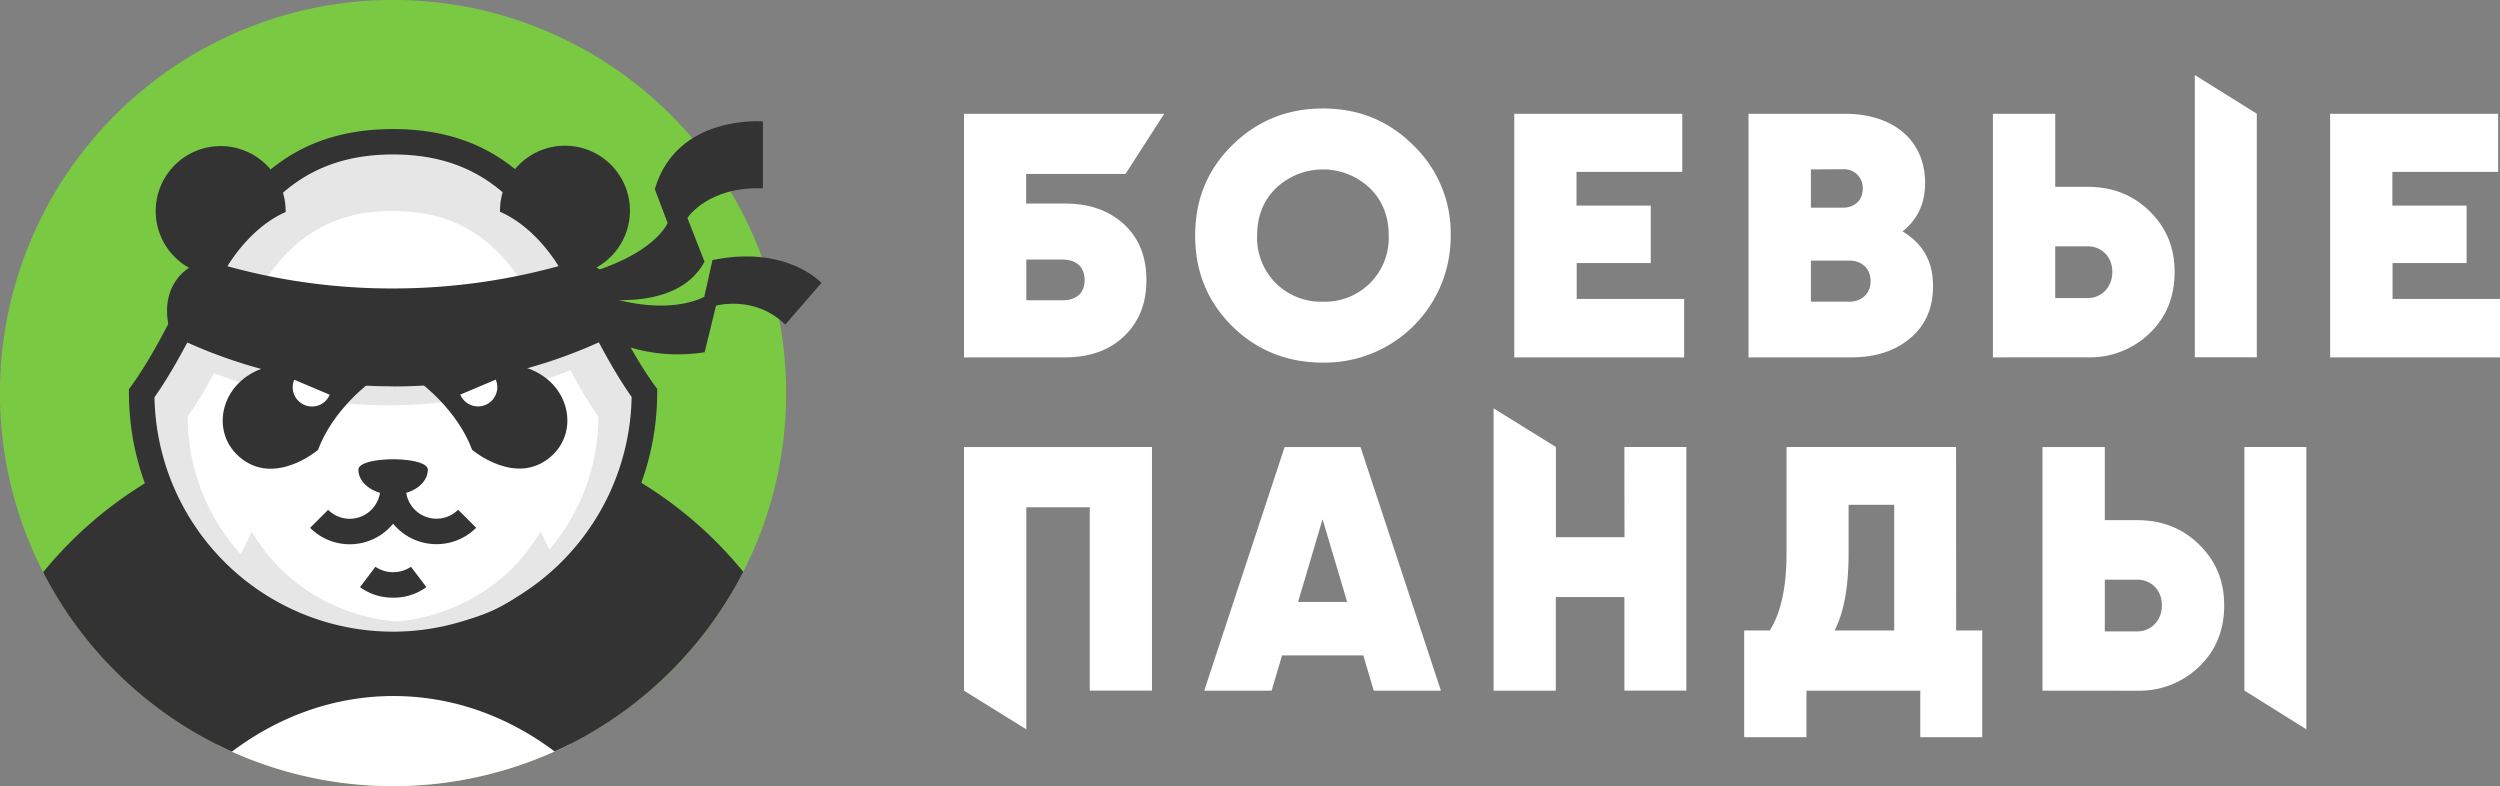
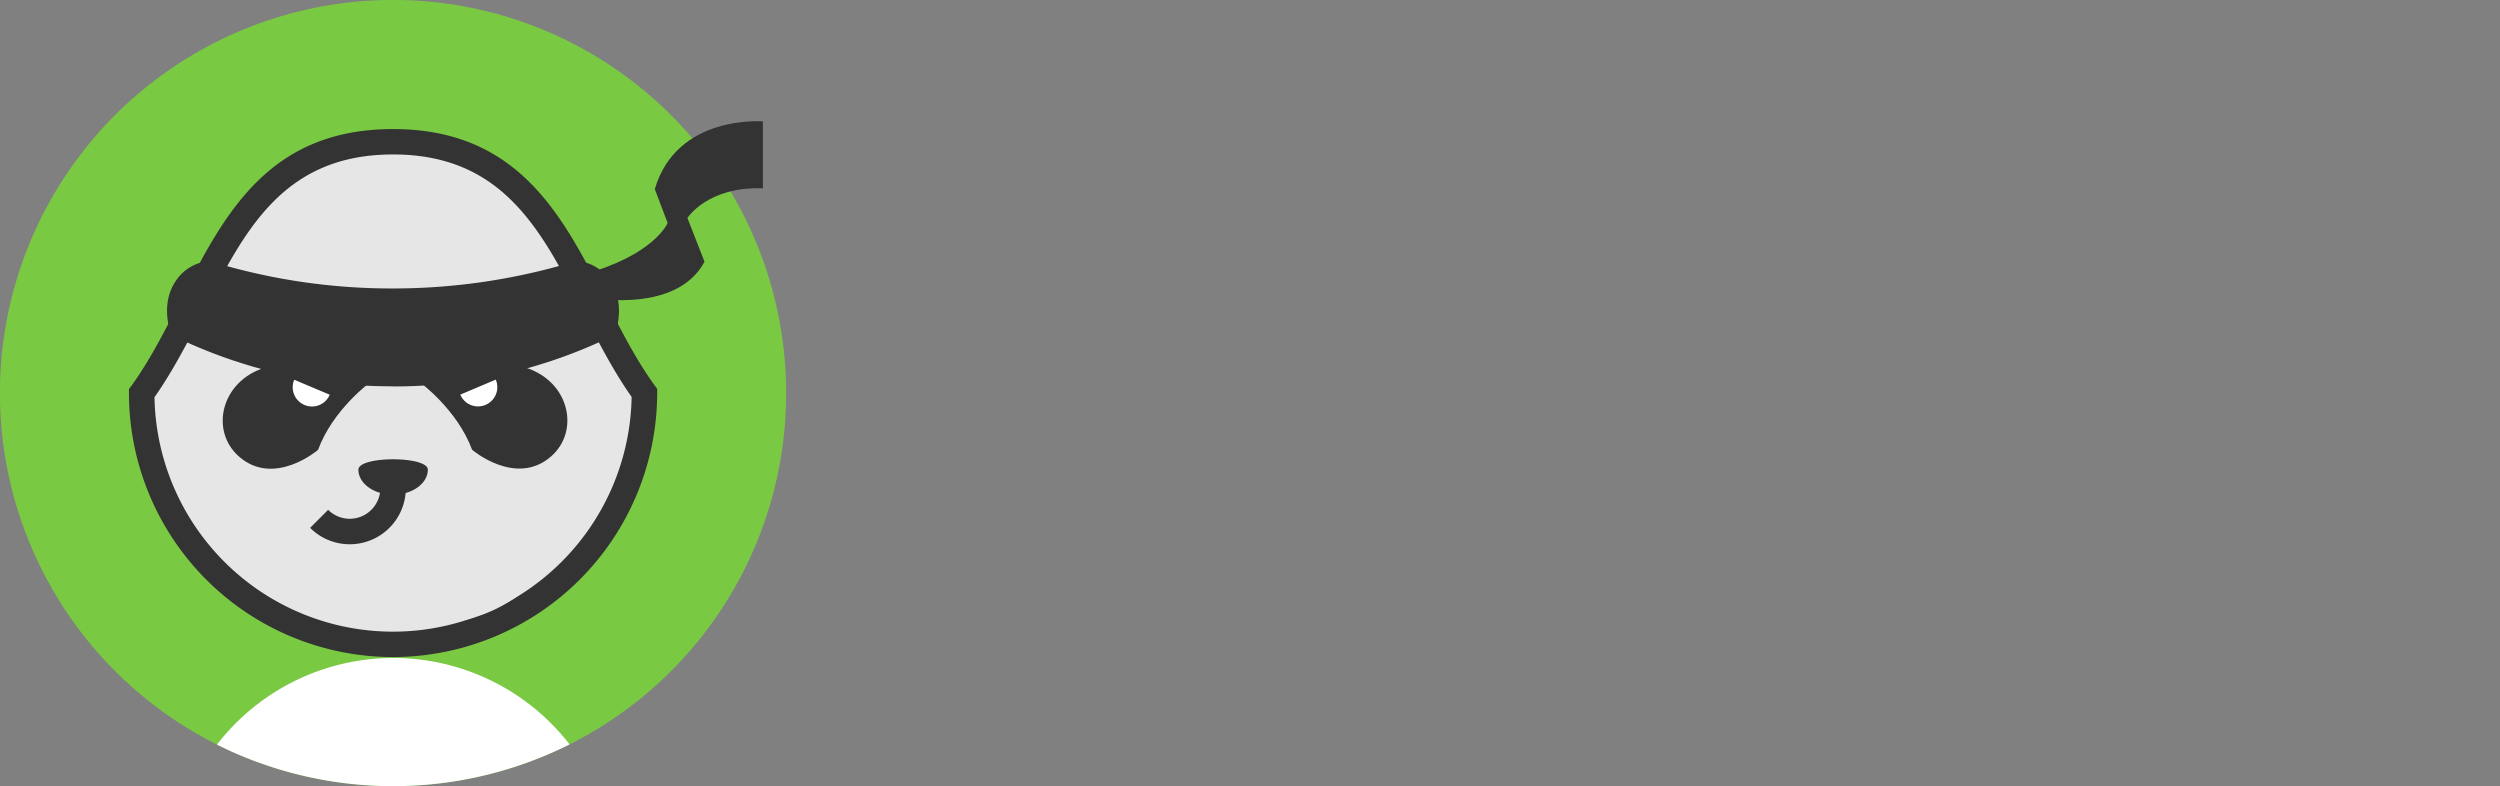
<svg xmlns="http://www.w3.org/2000/svg" viewBox="0 0 780 245.28">
  <rect x="0" y="0" width="780" height="245.28" fill="#808080" stroke="none" />
  <defs>
    <style>.cls-2{fill:#fff}.cls-3{fill:#e6e6e6}.cls-4{fill:#333}</style>
  </defs>
  <g id="Layer_2" data-name="Layer 2">
    <g id="Layer_1-2" data-name="Layer 1">
      <path d="M245.28 122.56a122.61 122.61 0 0 1-67.56 109.68c-1.53.77-3.09 1.52-4.67 2.22a122.92 122.92 0 0 1-100.72.06c-1.56-.71-3.1-1.44-4.63-2.22a122.65 122.65 0 1 1 177.58-109.74" style="fill:#7ac943" />
      <path class="cls-2" d="M177.72 232.24c-1.53.77-3.09 1.52-4.67 2.22a122.92 122.92 0 0 1-100.72.06c-1.56-.71-3.1-1.44-4.63-2.22a69.55 69.55 0 0 1 110-.06Z" />
      <path class="cls-3" d="M122.69 201.06a78.42 78.42 0 0 0 78.37-78.48c-22.65-31.28-28.33-78.4-78.48-78.37s-55.77 47.16-78.37 78.48a78.42 78.42 0 0 0 78.48 78.37" />
-       <path class="cls-2" d="M122.68 194a64.09 64.09 0 0 0 64-64.13c-18.5-25.57-23.15-64.08-64.13-64.05s-45.58 38.54-64 64.13A64.08 64.08 0 0 0 122.68 194" />
      <path class="cls-3" d="M121.27 126.44a151.94 151.94 0 0 0 65.93-15c2.38-10-3.09-15.54-8.34-16.17a198.8 198.8 0 0 1-57.61 8.53 199 199 0 0 1-57.62-8.45c-5.25.63-10.71 6.23-8.31 16.18a152 152 0 0 0 65.95 14.91" />
      <path class="cls-4" d="M115.71 119.11s-11.8 8.53-16.49 21.26c0 0-13.67 11.69-24.64 2.09-9.52-8.34-5.39-24.75 9.75-28.21 8.68-2 13.3-11.63 23.59-10.6 8.14.82 9.51 10.27 7.79 15.46m15.07-.01s11.81 8.51 16.52 21.24c0 0 13.69 11.67 24.64 2.06 9.51-8.36 5.36-24.77-9.79-28.2-8.68-2-13.32-11.62-23.6-10.57-8.14.83-9.5 10.28-7.77 15.47" />
      <path class="cls-4" d="M122.63 205a82.42 82.42 0 0 1-82.4-82.35v-1.25l.76-1c5.86-8.13 10.69-17.63 15.35-26.81 13.31-26.2 27.08-53.29 66.24-53.32h.06c39.12 0 52.91 27.06 66.25 53.23 4.67 9.18 9.51 18.67 15.39 26.79l.76 1v1.29A82.5 82.5 0 0 1 122.69 205zM48.2 123.94a74.45 74.45 0 0 0 74.43 73.14h.05a74.53 74.53 0 0 0 74.39-73.24c-5.88-8.35-10.65-17.71-15.27-26.76-12.8-25.15-24.92-48.89-59.17-48.89-34.29 0-46.37 23.79-59.16 49-4.64 9.03-9.4 18.39-15.27 26.75" />
      <path class="cls-4" d="M122.62 116.55a151.9 151.9 0 0 0 65.93-15c2.39-10-3.08-15.54-8.33-16.17a198.9 198.9 0 0 1-57.61 8.53A198.9 198.9 0 0 1 65 85.49c-5.25.63-10.72 6.22-8.32 16.18a152 152 0 0 0 65.94 14.88m10.86 29.98c0 4.31-4.85 7.81-10.82 7.81s-10.83-3.48-10.84-7.8 21.65-4.32 21.66-.01" />
      <path class="cls-2" d="M95 126.35a6 6 0 0 0 7.88-3.2l-11.08-4.67a6 6 0 0 0 3.2 7.87m56.49-.03a6 6 0 0 1-7.88-3.2l11.07-4.68a6 6 0 0 1-3.19 7.88" />
      <path class="cls-4" d="M109.13 169.81a17.4 17.4 0 0 1-12.37-5.12l5.62-5.63a9.5 9.5 0 0 0 6.75 2.8 9.58 9.58 0 0 0 9.54-9.56h7.95a17.5 17.5 0 0 1-17.49 17.51" />
-       <path class="cls-4" d="M136.18 169.78a17.48 17.48 0 0 1-17.5-17.48h7.95a9.55 9.55 0 0 0 16.3 6.74l5.63 5.62a17.45 17.45 0 0 1-12.38 5.12m-13.52 16.69a17.23 17.23 0 0 1-10.34-3.28l4.8-6.35a10 10 0 0 0 11.11 0l4.8 6.34a17.27 17.27 0 0 1-10.37 3.29M69.19 86.1s7.06-14.29 19.93-19.95a.9.9 0 0 0 0-.32 20.27 20.27 0 1 0-20.24 20.29ZM176 86s-7.07-14.28-20-19.93a.8.8 0 0 1 0-.31A20.27 20.27 0 1 1 176.34 86Z" />
      <path class="cls-4" d="M122.52 120.53A155.3 155.3 0 0 1 55 105.26l-1.71-.82-.44-1.84C51 95.18 53 90.26 55 87.43a13.75 13.75 0 0 1 9.56-5.89l.83-.1.8.24A192.4 192.4 0 0 0 122.61 90a194.8 194.8 0 0 0 56.45-8.35l.8-.24.83.09a13.75 13.75 0 0 1 9.56 5.88c2 2.82 3.95 7.75 2.17 15.17l-.44 1.84-1.7.82a155.5 155.5 0 0 1-67.65 15.36ZM60.2 98.93a147.4 147.4 0 0 0 62.32 13.65h.1A147.4 147.4 0 0 0 185 98.85a9.78 9.78 0 0 0-1.3-7 6 6 0 0 0-3.29-2.38 202.9 202.9 0 0 1-57.83 8.41 203 203 0 0 1-57.84-8.33A5.94 5.94 0 0 0 61.49 92a9.7 9.7 0 0 0-1.29 6.93" />
      <path class="cls-4" d="M181.62 92.46s28.92 6.49 38.19-10.8L214.47 68s6.32-9.89 23.56-9.24V37.88S211.17 35.6 204.3 59l4 10.58s-4.12 10.09-26.73 16.16Z" />
-       <path class="cls-4" d="M180 99.52s15.09 14.2 39.84 10.39l3.56-14.54s12.15-3.37 21.6 5.91l11.29-13s-10.83-11.92-34-7.13l-2.55 11.43s-13.11 7.85-38.19-2.91Zm51.89 78.88a123.16 123.16 0 0 1-54.17 53.84c-1.53.77-3.09 1.52-4.67 2.22-14.63-11-31.9-17.32-50.37-17.3s-35.74 6.37-50.35 17.36c-1.56-.71-3.1-1.44-4.63-2.22a122.94 122.94 0 0 1-54.24-53.76A125.9 125.9 0 0 1 46 150.31a83 83 0 0 0 153.4-.1 125.9 125.9 0 0 1 32.49 28.19" />
      <path class="cls-3" d="M124.62 194s-29.72-.49-46.09-28.14l-4 8.28S88.5 199.66 124.62 194" />
      <path class="cls-3" d="M122.68 194s29.71-.53 46-28.2l4 8.28s-13.88 25.53-50 19.92" />
-       <path class="cls-2" d="M332.16 63.5q11.56 0 18.57 6.52c4.67 4.34 6.95 10.1 6.95 17.37s-2.28 13-6.95 17.49-10.86 6.62-18.57 6.62h-31.39v-76h62.46l-12.07 18.77h-31v9.23Zm-.76 30.19c4.23 0 7-2.06 7-6.3s-2.72-6.41-7-6.41h-11.19v12.71Zm81.35 19.44q-16.78 0-28.35-11.4c-7.71-7.71-11.51-17-11.51-28.24s3.8-20.49 11.51-28.13 17.16-11.51 28.35-11.51 20.53 3.8 28.24 11.51a38 38 0 0 1 11.62 28.13 39.31 39.31 0 0 1-39.86 39.64m0-19a19.9 19.9 0 0 0 20.53-20.64c0-6-2-11-5.87-14.77a21.27 21.27 0 0 0-29.32 0c-3.91 3.8-5.87 8.8-5.87 14.77a19.9 19.9 0 0 0 20.53 20.64m79.18-.87h33.52v18.24h-53v-76h52.42v18.12h-33v10.53h23.16v17.92h-23.1Zm111.18-4.02c0 6.73-2.28 12.16-7 16.18s-10.86 6.08-18.57 6.08h-32v-76h30c15.21 0 25.09 8.26 25.09 21.61 0 6.41-2.39 11.41-7.06 15.1 6.43 3.79 9.54 9.43 9.54 17.03M565 52.86V64.8h10c3.48 0 6.19-2.17 6.19-6a5.82 5.82 0 0 0-6.19-6Zm12 41.27c3.91 0 6.63-2.61 6.63-6.41S581 81.31 577 81.31h-12v12.82Zm44.79 17.37v-76h19.44v22.79h10.1c7.71 0 14.12 2.49 19.34 7.6s7.81 11.29 7.81 19-2.6 14.11-7.81 19.11a26.86 26.86 0 0 1-19.34 7.49ZM641.23 93h10.1c4.35 0 7.71-3.37 7.71-8.15s-3.36-8-7.71-8h-10.1Zm43.55 18.46V23.41l19.34 12.07v76Zm61.7-18.2H780v18.24h-53v-76h52.42v18.12h-33v10.53h23.16v17.92h-23.1Zm-387.06 46.21v76H340v-57.21h-19.79v69.3l-19.44-12.07v-76Zm69.19 76.02-3.26-11H400l-3.26 11h-21.02l25.08-76h23.68l25.09 76ZM405 187.8h15.31l-7.67-25.8Zm101.81-48.33h19.33v76h-19.33v-29.19h-21.4v29.21H466V127.4l19.44 12.07v28.13h21.4Zm103.51 57.23h8.14V230h-19.33v-14.51h-35.51V230h-19.44v-33.3h8q5.22-8.31 5.22-24.11v-33.12h52.89Zm-19.33 0v-39.2h-14.23v15.31c0 10.1-1.41 18.14-4.35 23.89Zm46.27 18.79v-76h19.44v22.8h10.1c7.71 0 14.12 2.5 19.33 7.61s7.82 11.29 7.82 19-2.61 14.1-7.82 19.1a26.78 26.78 0 0 1-19.33 7.5ZM656.7 197h10.1c4.34 0 7.71-3.37 7.71-8.15s-3.37-8-7.71-8h-10.1Zm43.55 18.46v-76h19.33v88.09Z" />
    </g>
  </g>
</svg>